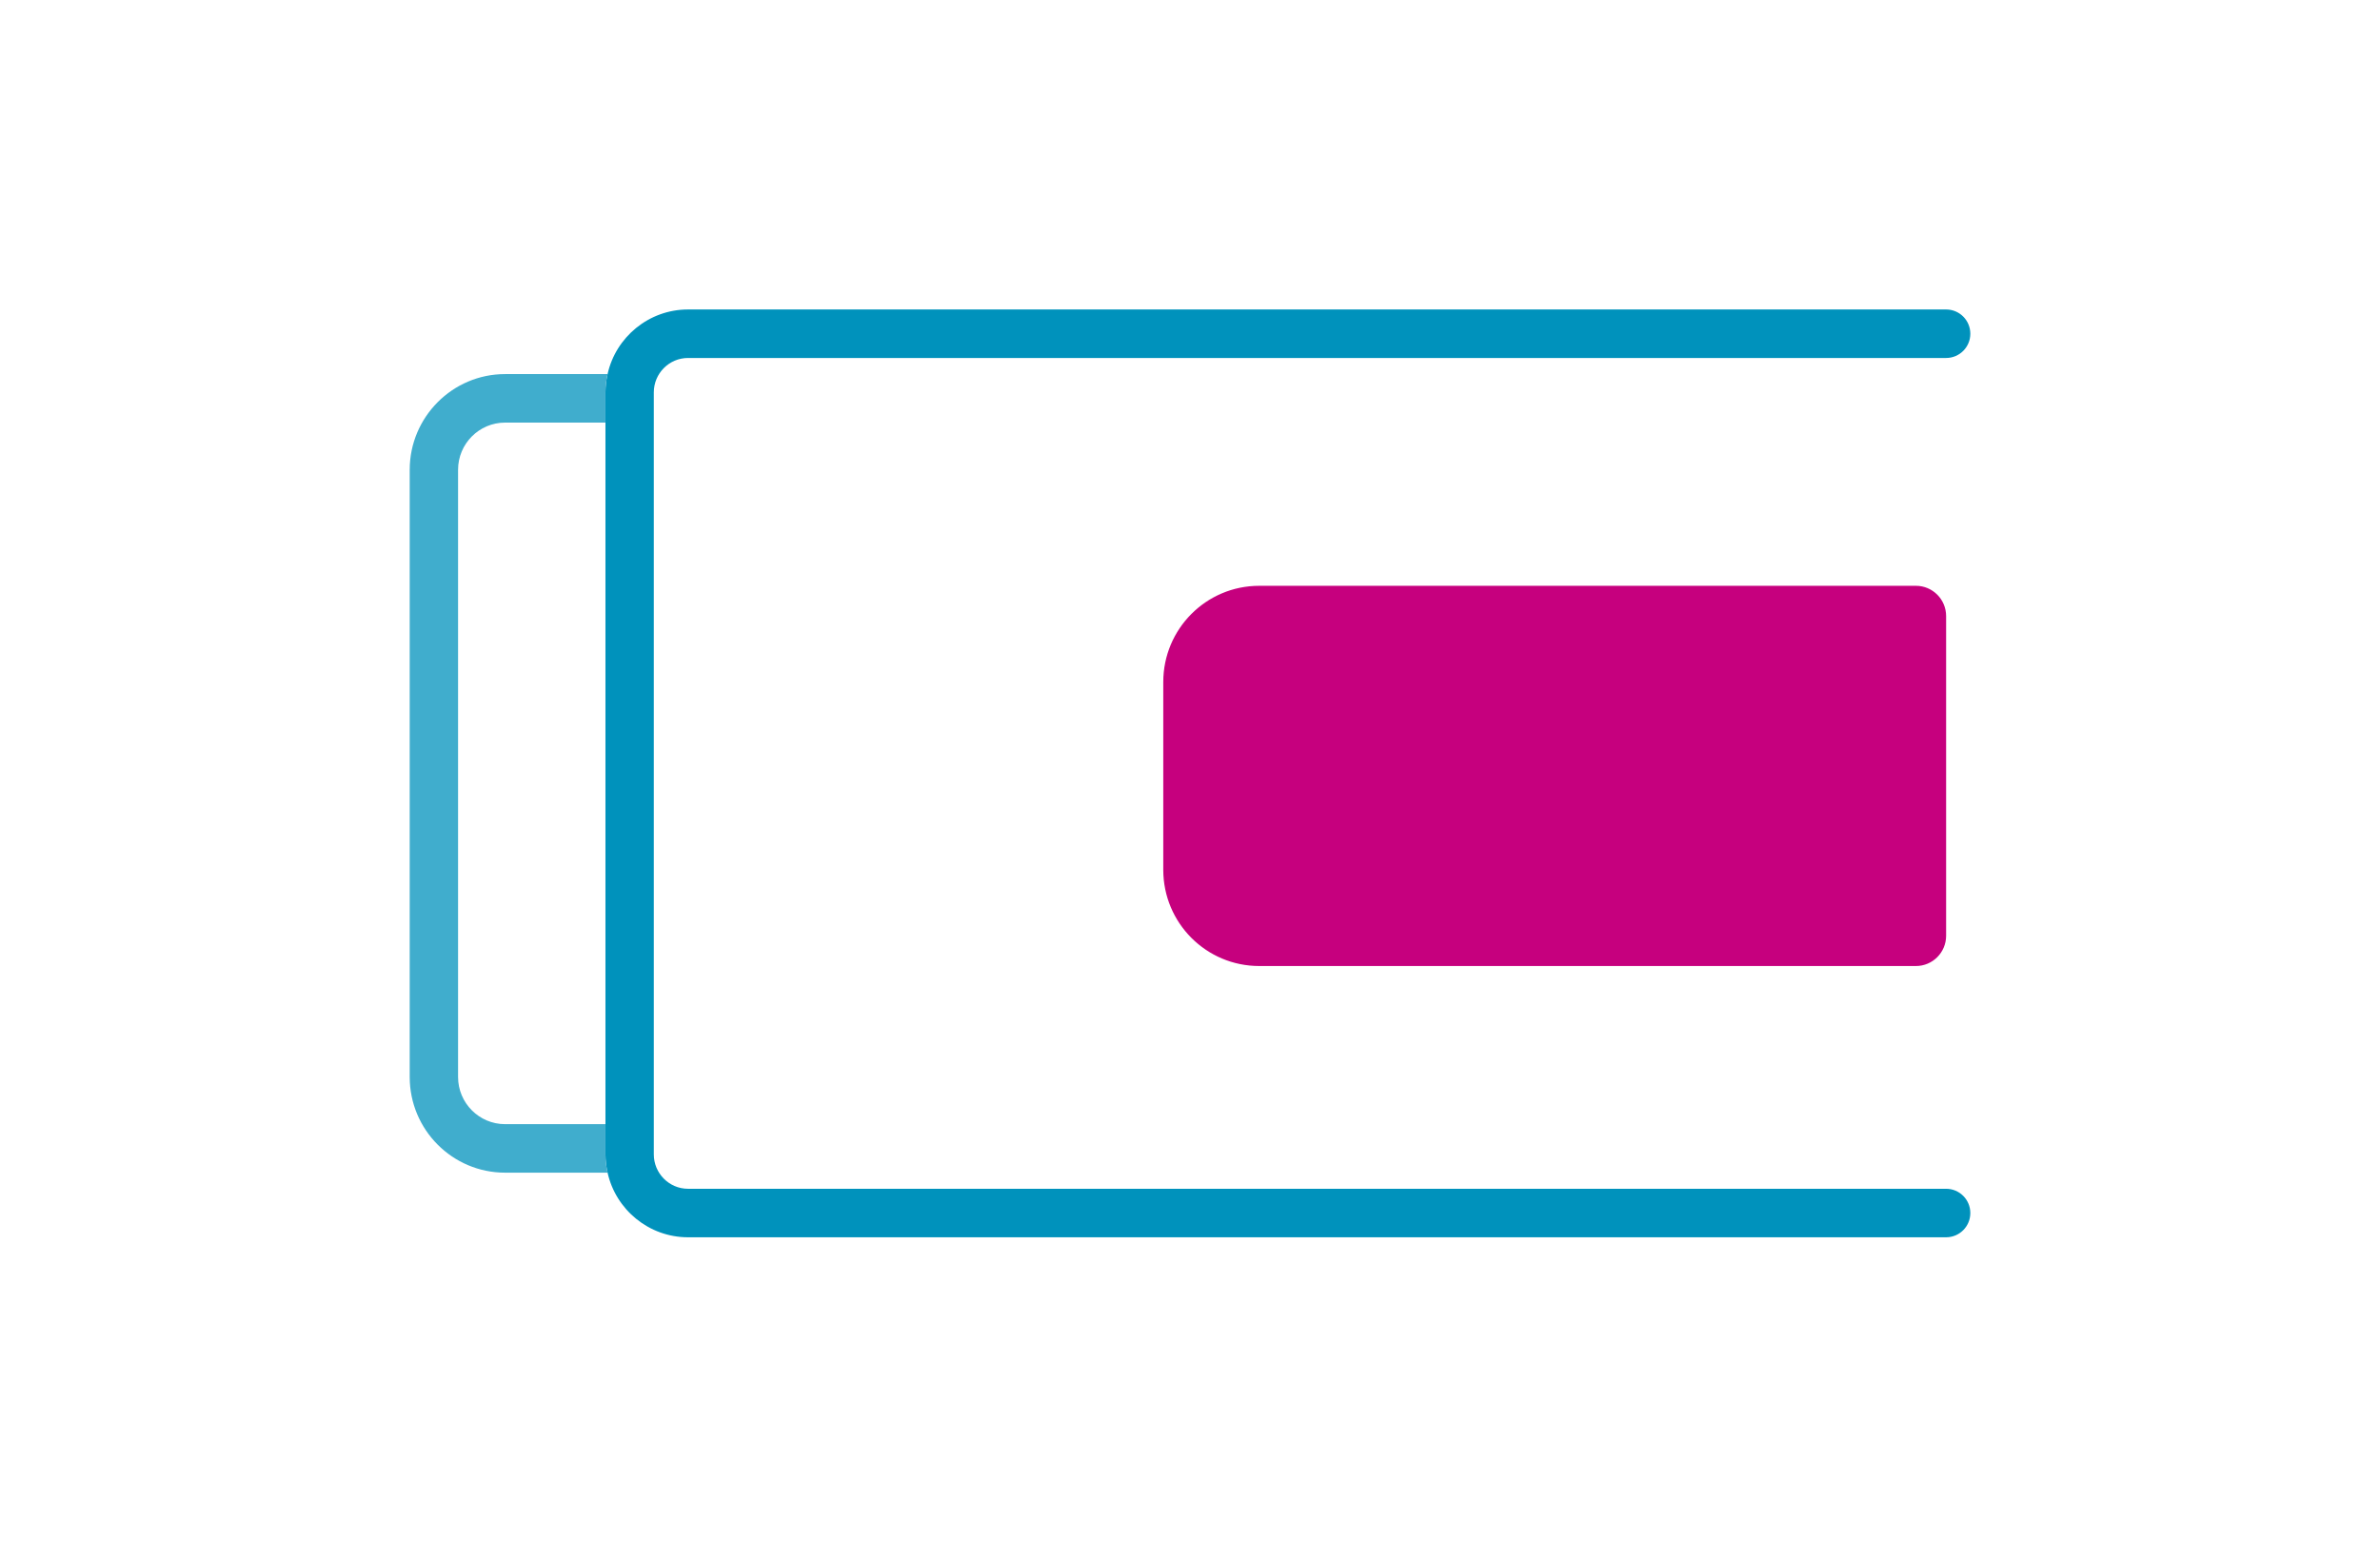
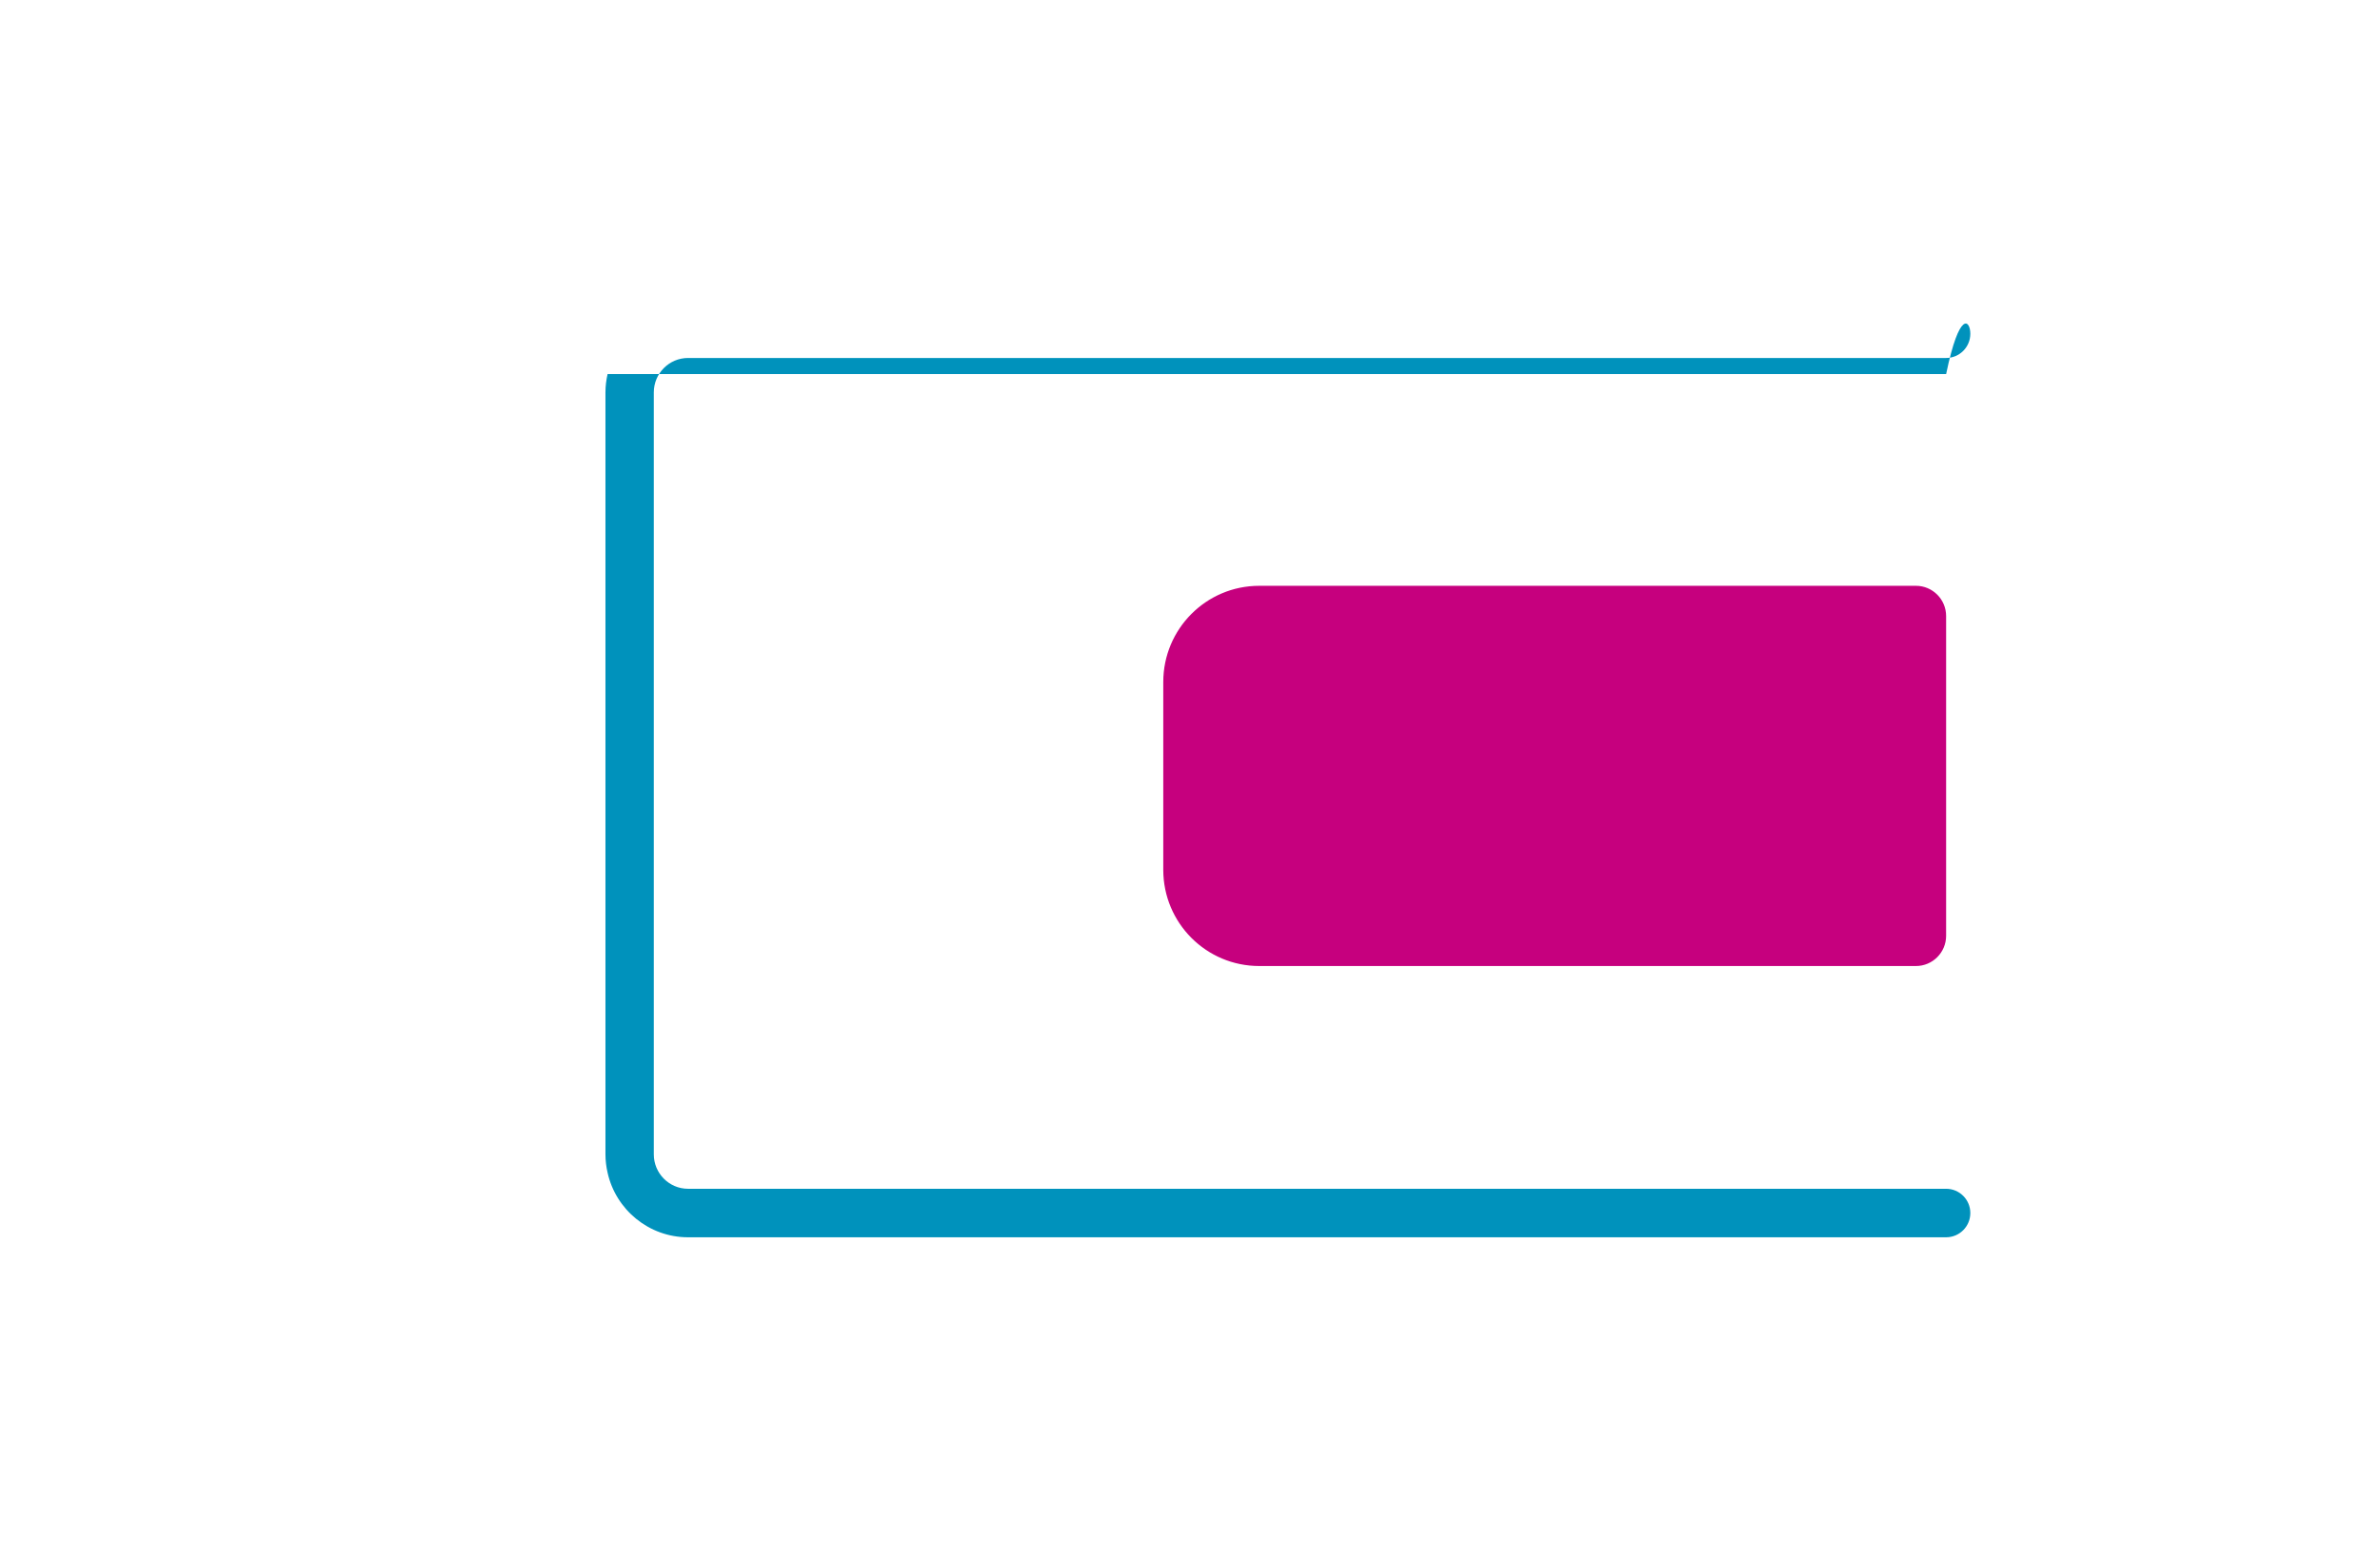
<svg xmlns="http://www.w3.org/2000/svg" width="122" height="80" viewBox="0 0 122 80" fill="none">
-   <path fill-rule="evenodd" clip-rule="evenodd" d="M101 62.193C101 62.88 100.445 63.437 99.76 63.437H35.269C33.257 63.437 31.562 62.014 31.145 60.124C31.076 59.826 31.036 59.507 31.036 59.189V20.115C31.036 19.797 31.076 19.478 31.145 19.18C31.562 17.29 33.257 15.867 35.269 15.867H99.76C100.445 15.867 101 16.424 101 17.111C101 17.797 100.445 18.354 99.76 18.354H35.269C34.298 18.354 33.515 19.15 33.515 20.115V59.189C33.515 60.154 34.298 60.95 35.269 60.95H99.76C100.445 60.95 101 61.507 101 62.193Z" fill="#0092BC" />
+   <path fill-rule="evenodd" clip-rule="evenodd" d="M101 62.193C101 62.88 100.445 63.437 99.76 63.437H35.269C33.257 63.437 31.562 62.014 31.145 60.124C31.076 59.826 31.036 59.507 31.036 59.189V20.115C31.036 19.797 31.076 19.478 31.145 19.18H99.76C100.445 15.867 101 16.424 101 17.111C101 17.797 100.445 18.354 99.76 18.354H35.269C34.298 18.354 33.515 19.15 33.515 20.115V59.189C33.515 60.154 34.298 60.95 35.269 60.95H99.76C100.445 60.95 101 61.507 101 62.193Z" fill="#0092BC" />
  <path fill-rule="evenodd" clip-rule="evenodd" d="M98.212 49.529H64.547C61.831 49.529 59.63 47.32 59.63 44.596V34.969C59.63 32.245 61.831 30.035 64.547 30.035H98.212C99.066 30.035 99.759 30.73 99.759 31.588V47.977C99.759 48.834 99.066 49.529 98.212 49.529Z" fill="#C6007E" />
-   <path fill-rule="evenodd" clip-rule="evenodd" d="M25.89 60.124H31.145C31.075 59.826 31.035 59.507 31.035 59.189V57.637H25.89C24.562 57.637 23.481 56.553 23.481 55.22V24.084C23.481 22.751 24.562 21.667 25.89 21.667H31.035V20.115C31.035 19.796 31.075 19.478 31.145 19.18H25.89C23.194 19.18 21.002 21.388 21.002 24.084V55.22C21.002 57.926 23.194 60.124 25.89 60.124Z" fill="#40ADCD" />
</svg>